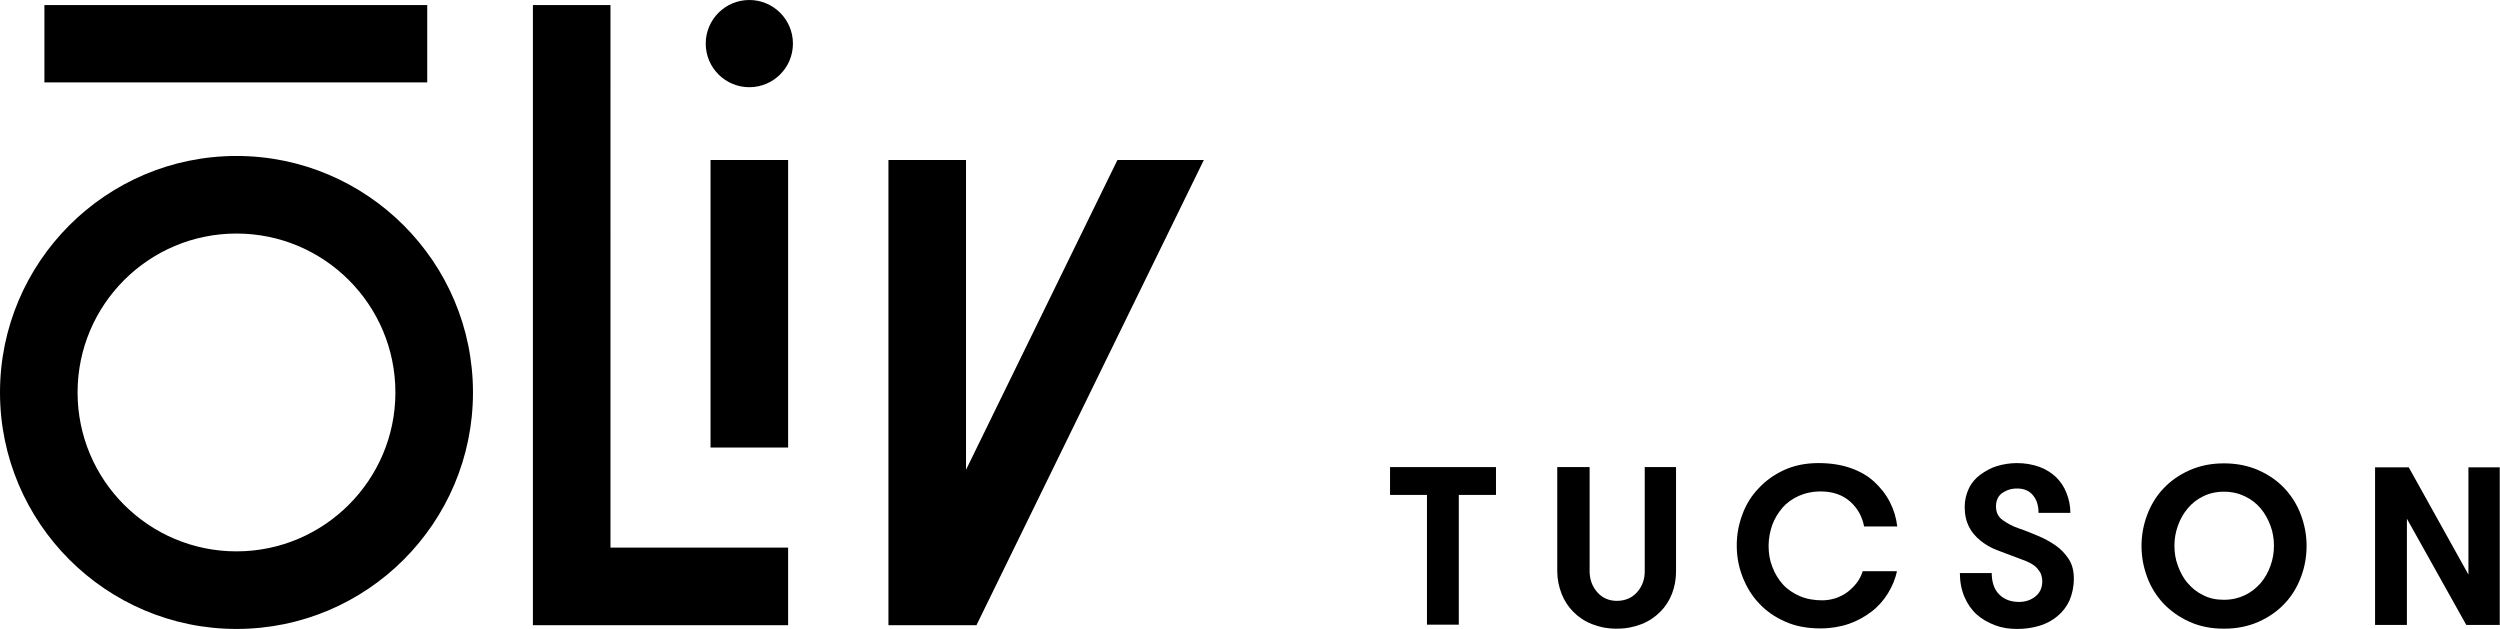
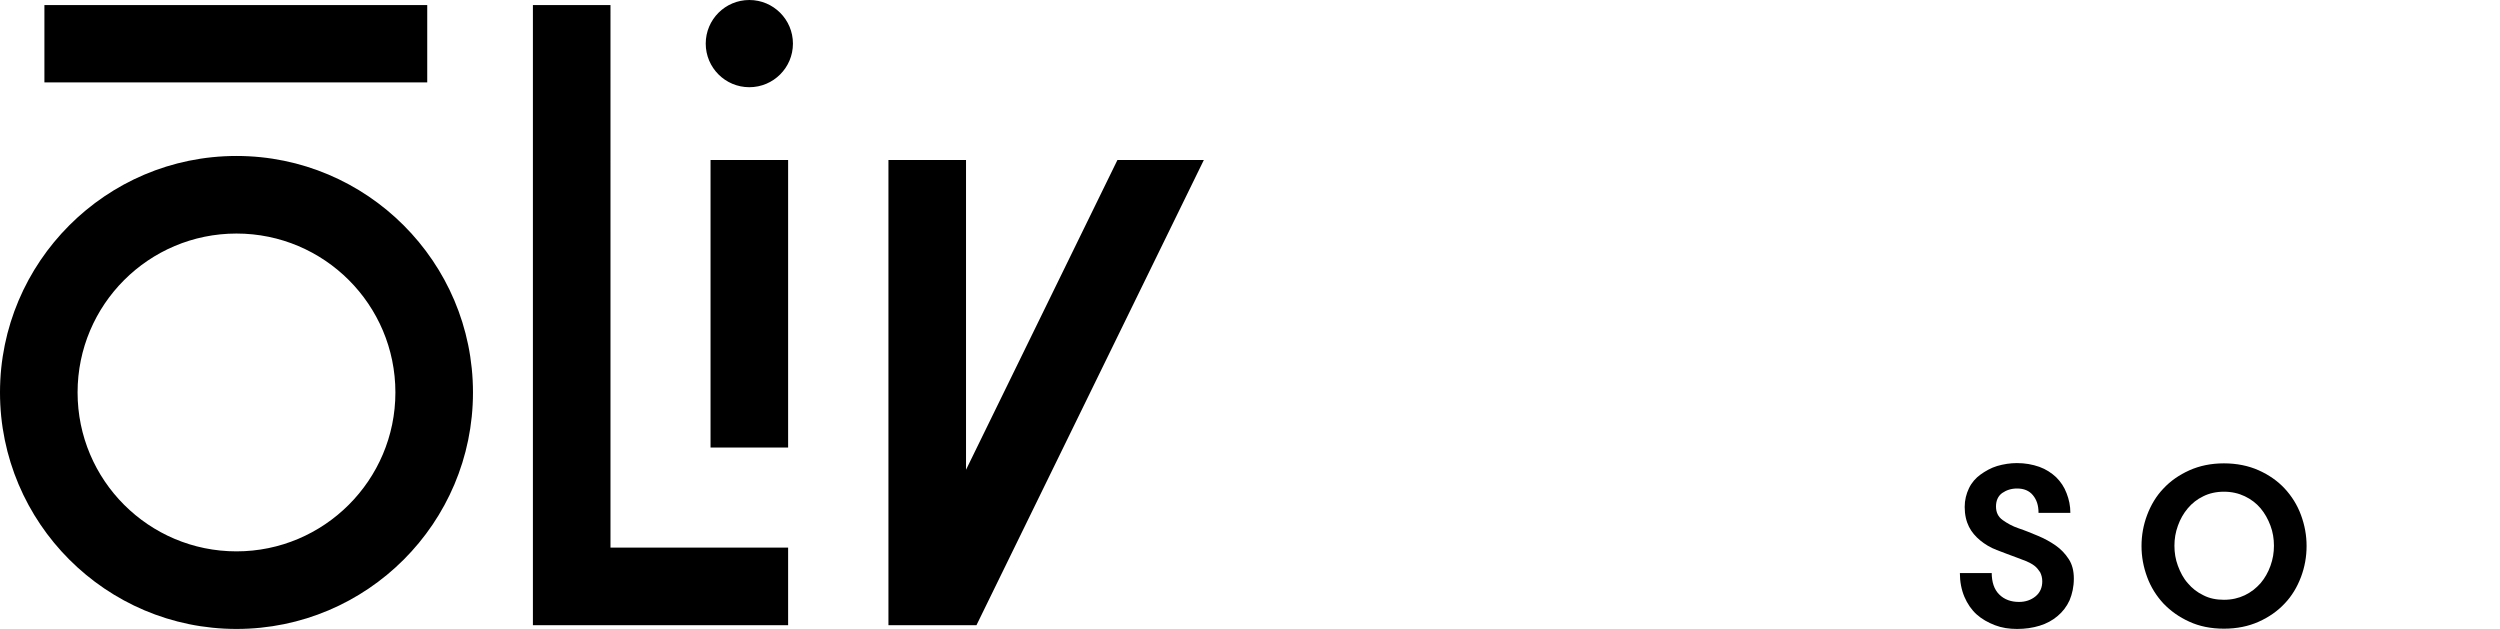
<svg xmlns="http://www.w3.org/2000/svg" id="Layer_1" width="93.45" height="23.51" viewBox="0 0 93.45 23.51">
  <path d="M45,5.98l-8.5,17.39h-3.29V5.98h2.9v11.58l5.66-11.58s3.23,0,3.23,0ZM19.92.19v23.18h9.54v-2.9h-6.64V.19h-2.9ZM1.66,3.08h14.31V.19H1.66v2.9h0ZM8.84,20.61c3.27,0,5.94-2.66,5.94-5.94s-2.66-5.94-5.94-5.94-5.94,2.66-5.94,5.94,2.66,5.94,5.94,5.94ZM8.84,5.83c4.87,0,8.84,3.96,8.84,8.84s-3.96,8.84-8.84,8.84S0,19.54,0,14.67,3.96,5.83,8.84,5.83ZM26.56,16.73h2.9V5.98h-2.9v10.75ZM28.01,0c-.9,0-1.63.73-1.63,1.63s.73,1.63,1.63,1.63,1.63-.73,1.63-1.63-.73-1.63-1.63-1.63Z" />
  <g>
-     <path d="M53.35,18.5h-1.39v-1.04h3.96v1.04h-1.39v4.85h-1.19v-4.85h0Z" />
-     <path d="M58.23,17.46h1.19v3.89c0,.3.09.56.28.78.19.22.44.33.74.33s.57-.11.76-.33c.19-.22.28-.47.28-.78v-3.89h1.17v3.9c0,.29-.05.57-.15.83-.1.26-.25.49-.44.68s-.42.35-.7.46c-.28.11-.58.17-.93.17s-.64-.06-.92-.17c-.28-.11-.5-.26-.7-.46-.19-.19-.34-.42-.44-.68s-.16-.54-.16-.83v-3.9h.02Z" />
    <path d="M74.45,21.4c0,.36.09.63.28.82.19.19.44.28.74.28.24,0,.45-.07.62-.21s.25-.33.25-.56c0-.13-.03-.24-.08-.34-.06-.09-.12-.17-.21-.24-.09-.07-.19-.12-.3-.17-.11-.04-.23-.09-.34-.13-.28-.1-.53-.2-.77-.29s-.45-.22-.62-.36-.32-.31-.42-.51c-.1-.2-.16-.45-.16-.74,0-.26.06-.49.16-.7s.25-.38.43-.51.39-.25.62-.32c.24-.07.49-.11.74-.11.31,0,.58.05.84.14.25.09.46.23.63.39.17.17.3.36.39.6.09.23.14.47.14.73h-1.19c0-.28-.07-.49-.21-.66s-.34-.25-.59-.25c-.22,0-.4.06-.56.17-.15.11-.23.28-.23.5s.08.39.25.51c.17.12.36.23.6.31.24.08.48.18.72.28.24.1.46.22.66.36.2.14.36.31.49.51s.19.44.19.73c0,.3-.06.57-.16.81-.11.24-.26.43-.45.59s-.41.28-.67.36-.54.12-.84.12-.57-.04-.83-.14-.49-.23-.68-.4-.35-.4-.46-.66c-.11-.26-.17-.56-.17-.89h1.19v-.02Z" />
-     <path d="M70.91,21.34c-.06.3-.18.58-.34.84-.16.26-.36.49-.61.68s-.53.35-.85.46-.68.17-1.06.17c-.49,0-.93-.08-1.31-.25-.39-.17-.71-.39-.98-.68-.27-.28-.47-.61-.62-.99s-.22-.77-.22-1.18.07-.78.21-1.16.34-.7.61-.98c.26-.28.58-.51.95-.68s.8-.26,1.28-.26c.45,0,.84.06,1.19.18s.65.29.89.51.44.47.59.76c.15.29.24.59.28.92h-1.24c-.07-.37-.24-.68-.52-.93-.28-.25-.65-.38-1.1-.38-.31,0-.58.06-.83.17-.24.11-.45.26-.61.45s-.29.4-.38.65c-.08.24-.13.5-.13.76,0,.28.04.54.14.79.09.24.22.46.39.65s.38.33.63.44c.25.11.54.16.85.16.17,0,.33-.03.5-.08.16-.06.31-.13.44-.23.13-.1.25-.22.35-.35.1-.13.17-.28.22-.43h1.27v.02Z" />
    <path d="M83.13,23.5c-.49,0-.92-.09-1.29-.26-.38-.17-.7-.4-.97-.68-.26-.28-.47-.61-.61-.99s-.21-.76-.21-1.16.07-.79.21-1.16.34-.71.61-.99c.26-.28.59-.51.97-.68.38-.17.81-.26,1.29-.26s.92.09,1.3.26.71.4.97.68c.26.28.47.61.61.99s.21.76.21,1.16-.07.79-.21,1.16-.34.71-.61.99c-.26.28-.59.51-.97.68-.38.17-.81.26-1.3.26ZM83.13,22.42c.29,0,.55-.06.78-.17.23-.11.42-.26.59-.45.16-.19.28-.4.37-.65s.13-.49.13-.75-.04-.51-.13-.75-.21-.46-.37-.65-.36-.34-.59-.45c-.23-.11-.49-.17-.78-.17s-.55.06-.77.17c-.23.11-.42.26-.58.45s-.28.4-.37.65-.13.49-.13.75.04.51.13.75.2.46.37.65c.16.19.35.34.58.45.23.12.49.17.77.17Z" />
-     <path d="M92.27,21.46v-3.99h1.17v5.89h-1.25l-2.22-3.97v3.97h-1.19v-5.89h1.26l2.22,3.99Z" />
  </g>
</svg>